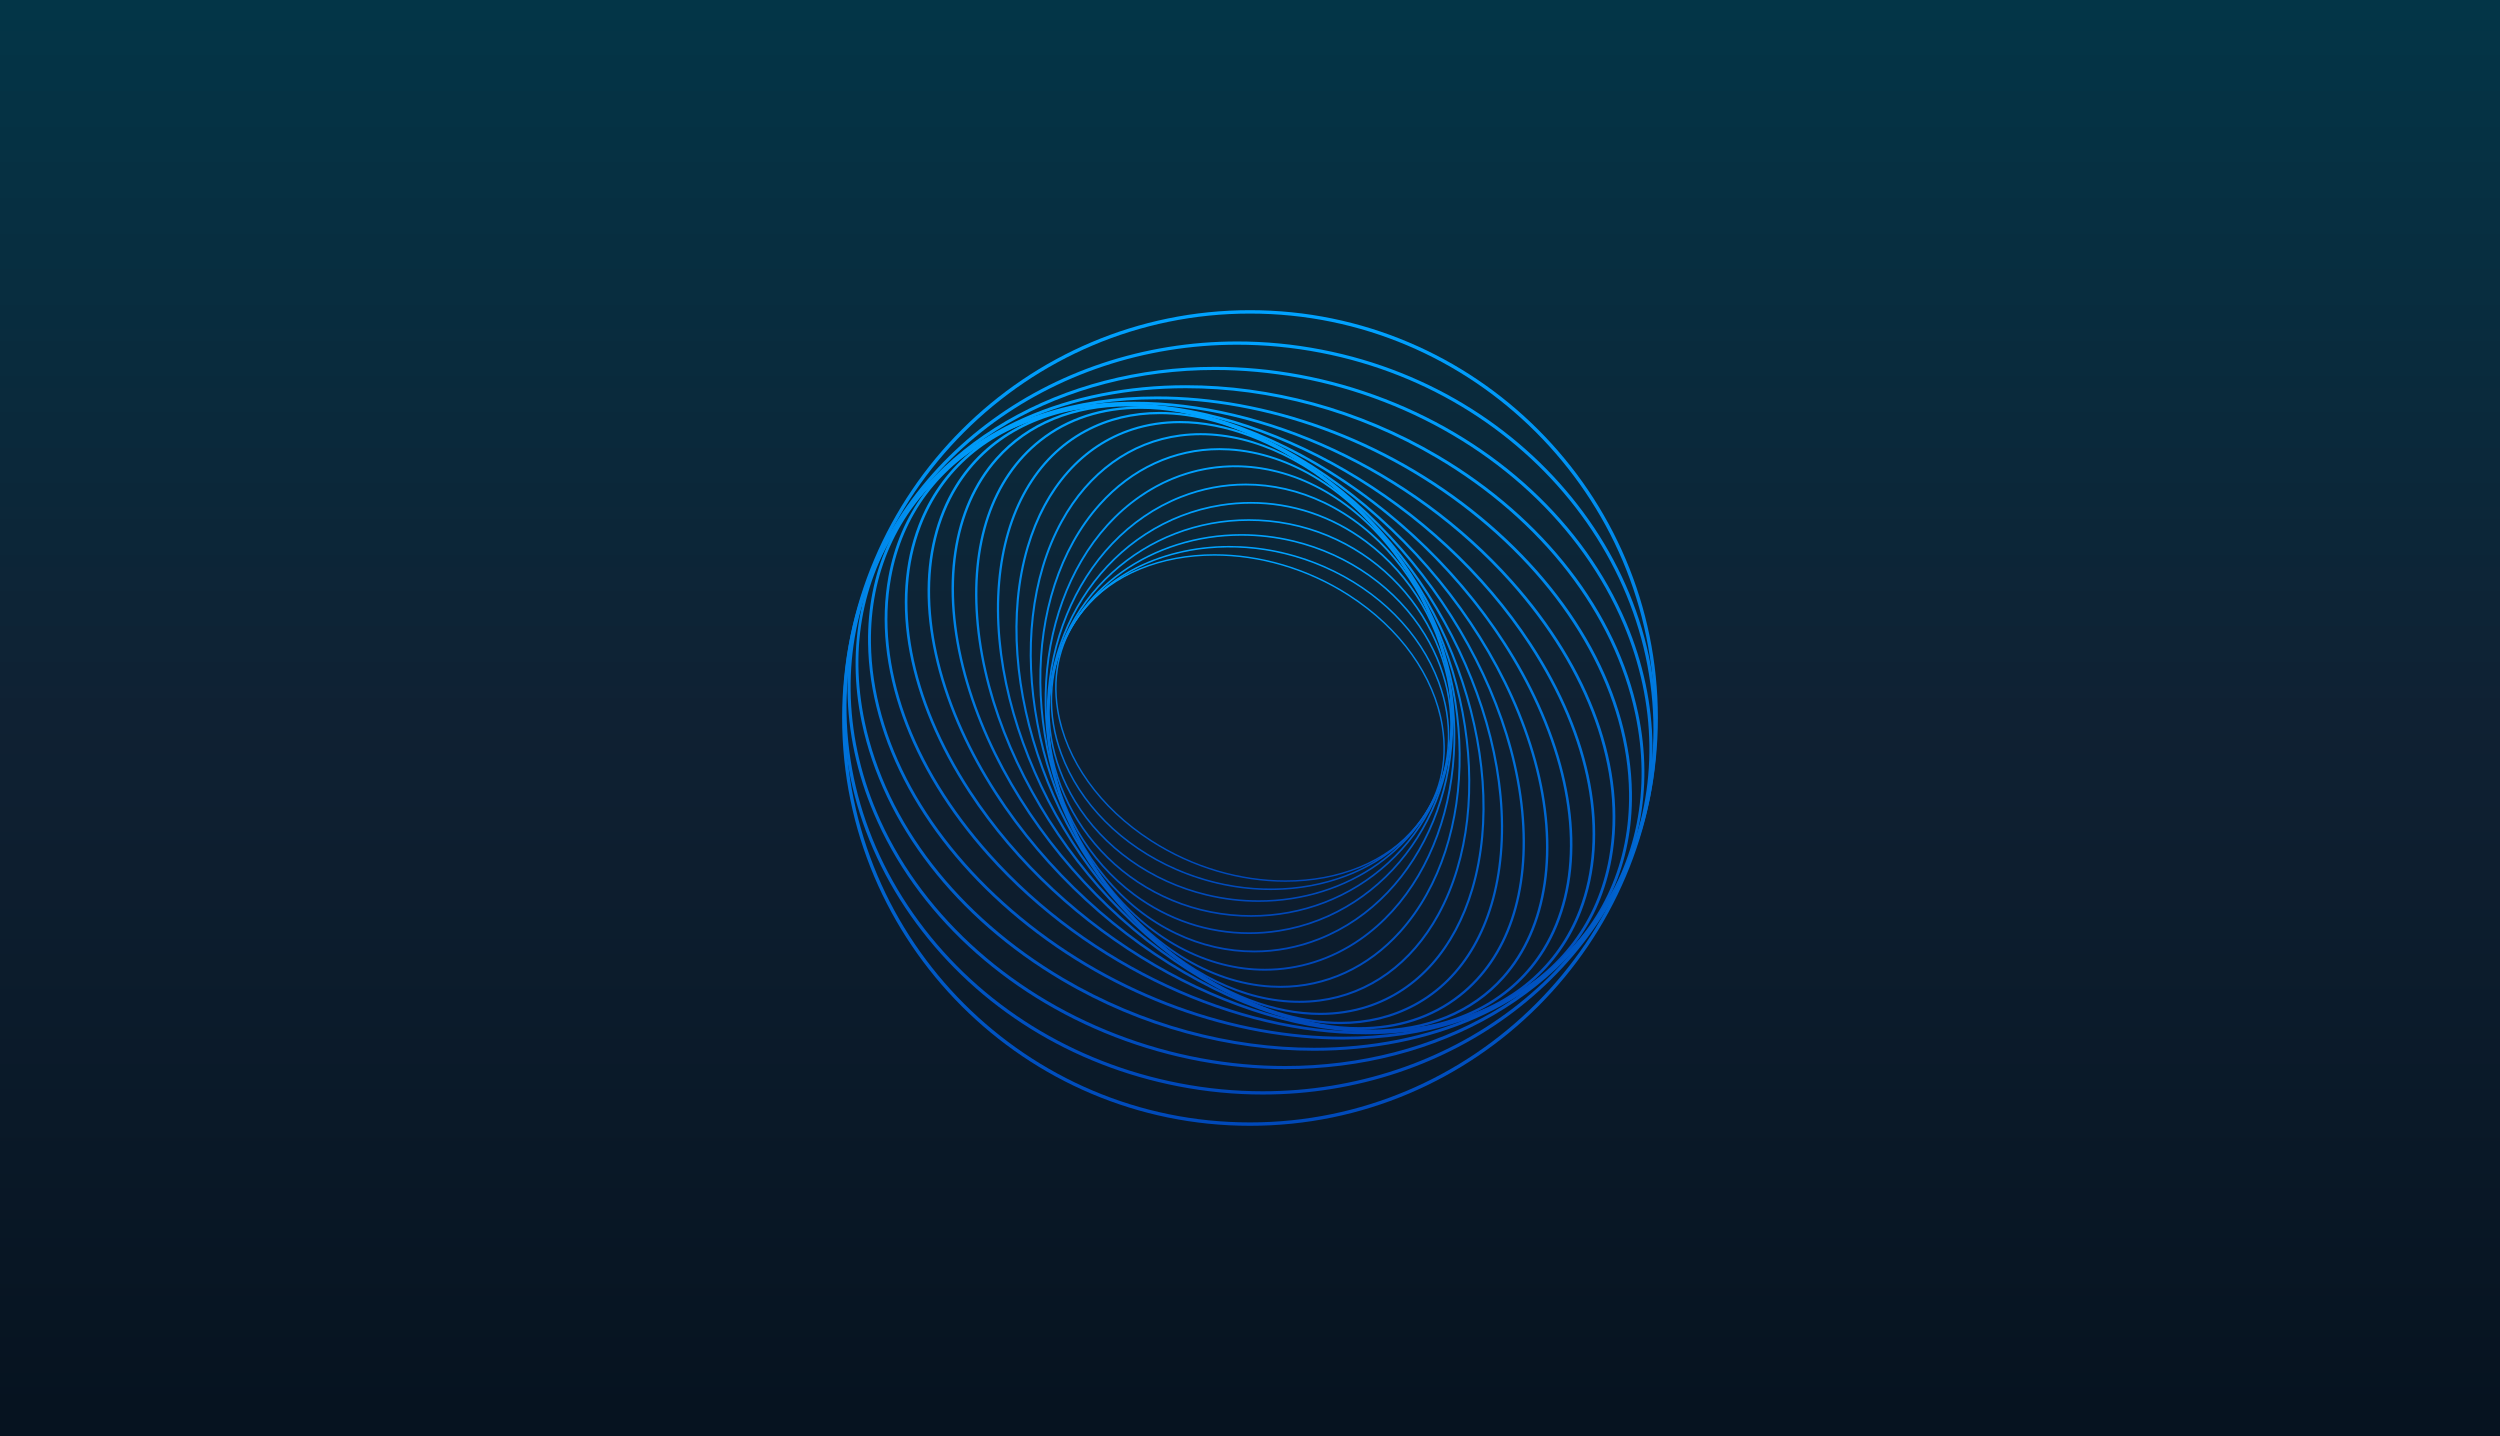
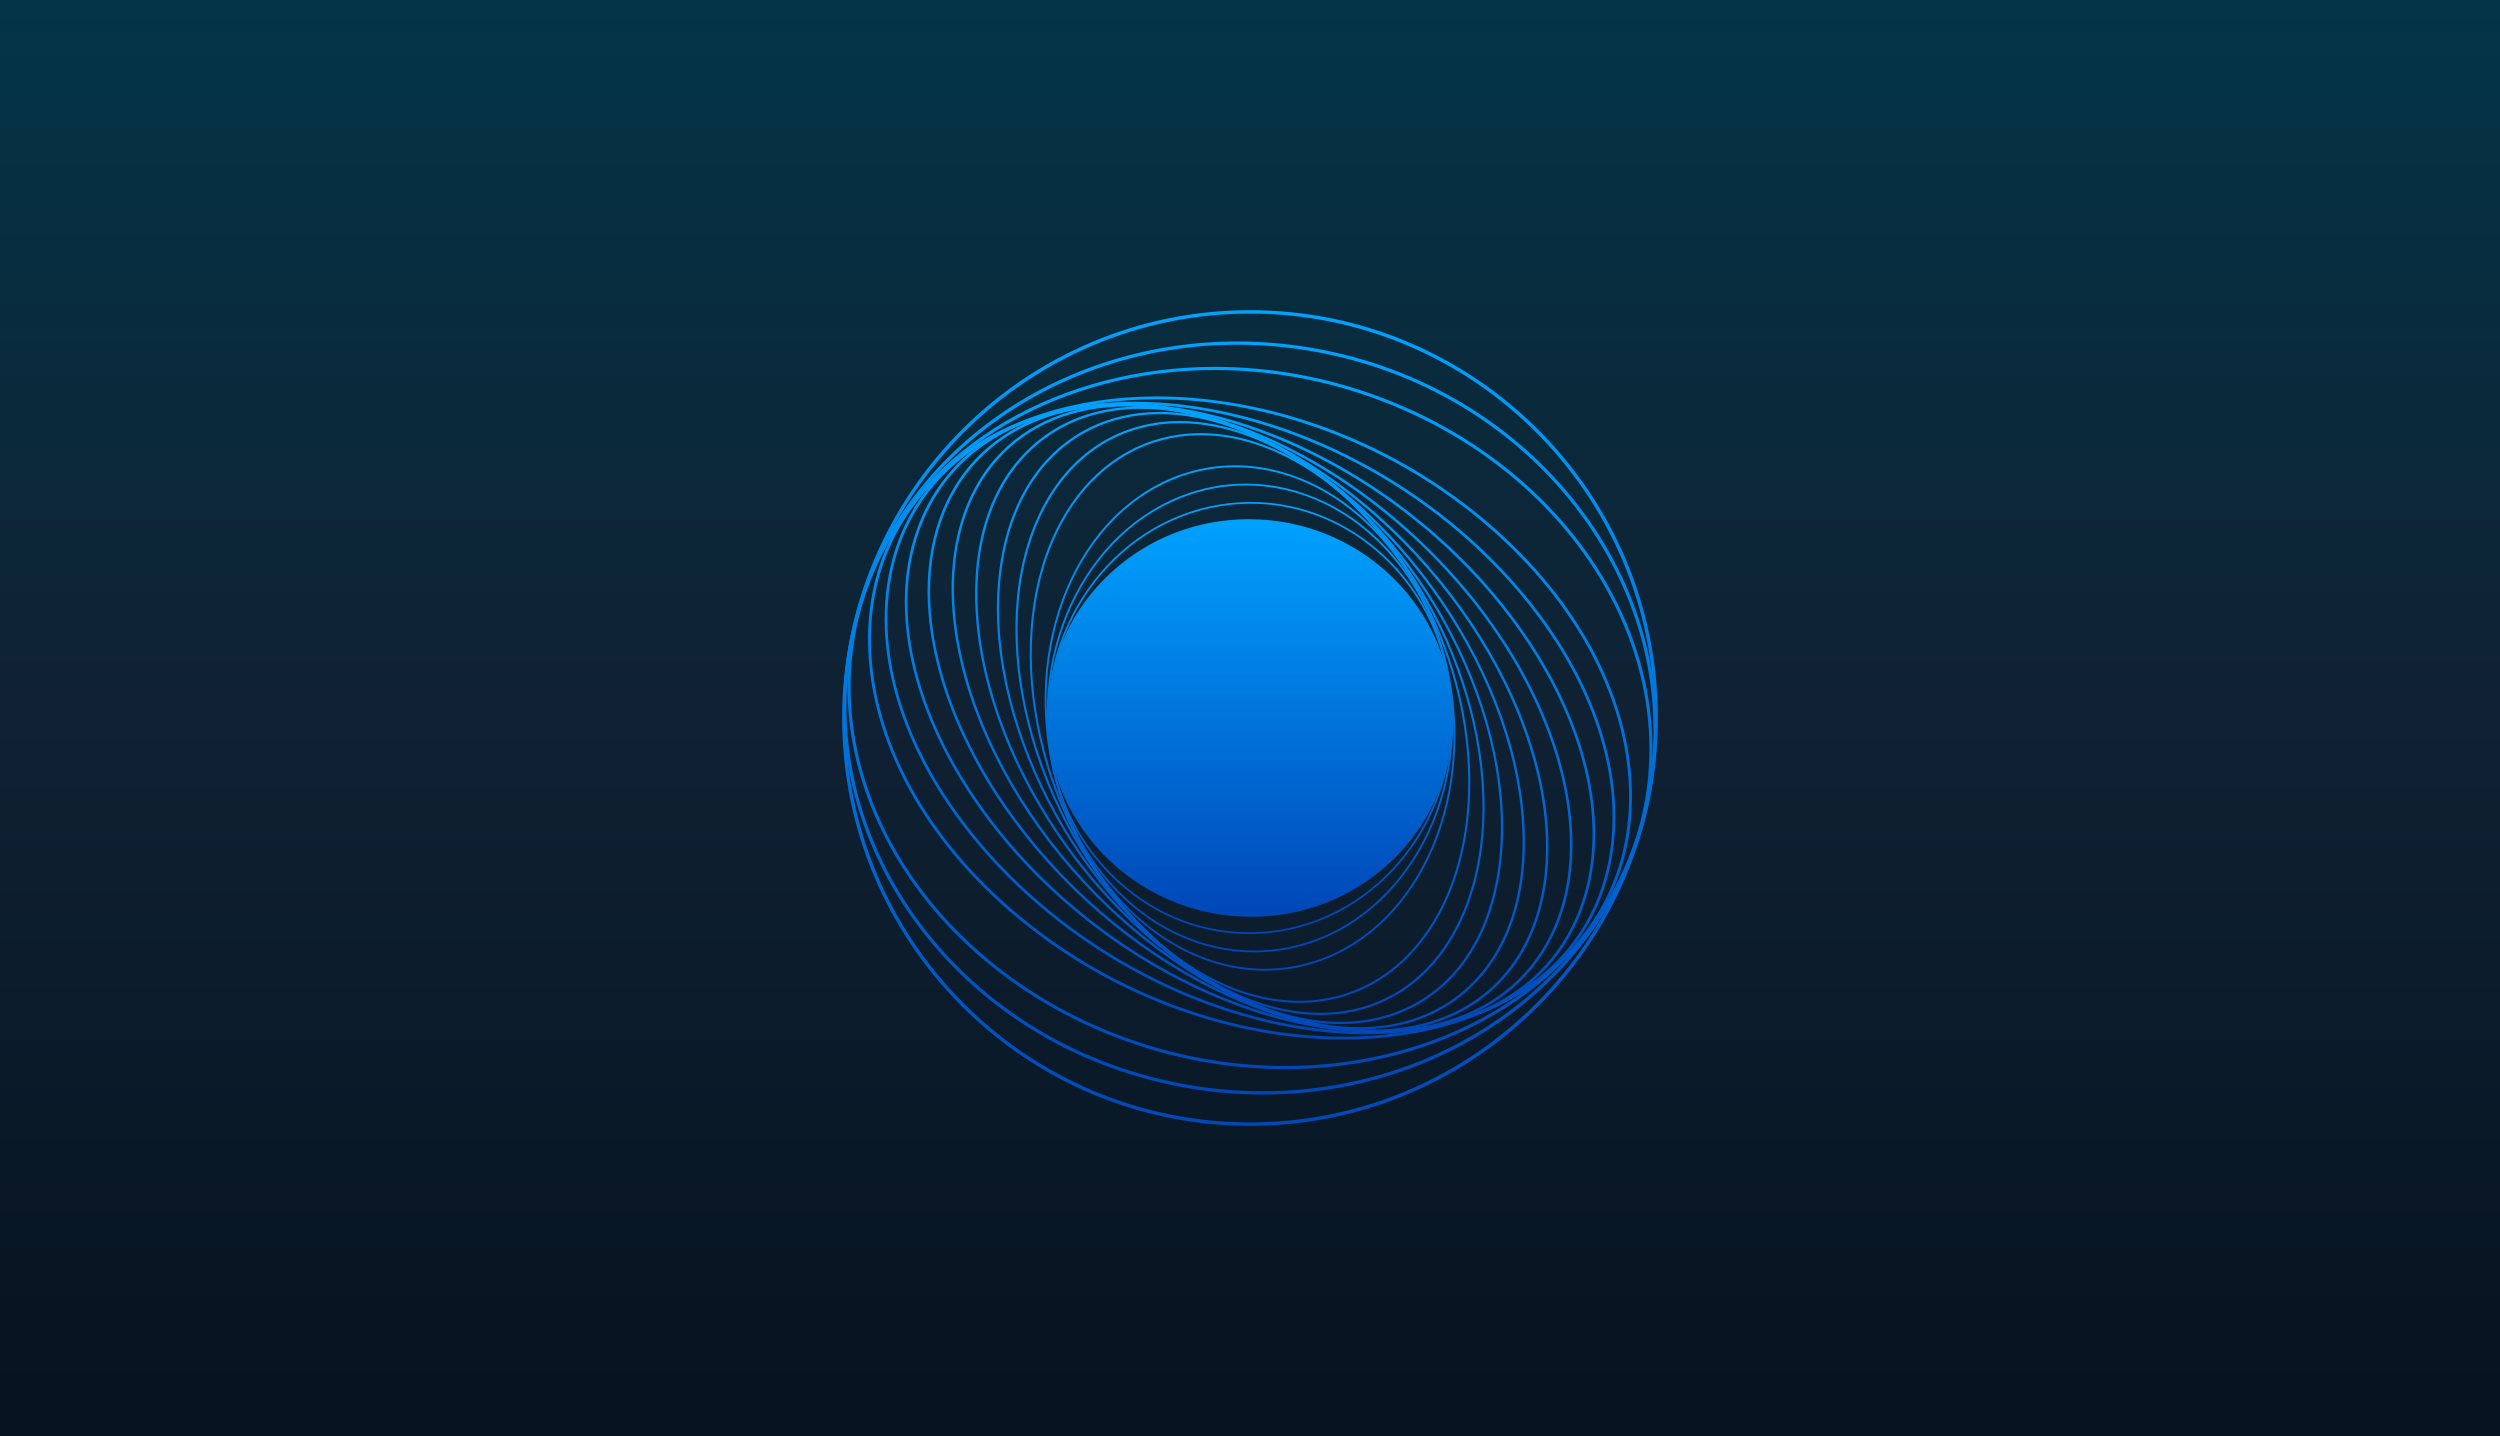
<svg xmlns="http://www.w3.org/2000/svg" xmlns:xlink="http://www.w3.org/1999/xlink" id="b" data-name="Layer 1" width="573.665" height="329.51" viewBox="0 0 573.665 329.51">
  <defs>
    <clipPath id="c">
      <rect width="573.665" height="329.51" fill="none" />
    </clipPath>
    <linearGradient id="d" x1="203.294" y1="2305.832" x2="204.294" y2="2305.832" gradientTransform="translate(760081.938 67316.902) rotate(-90) scale(329.51 -329.51)" gradientUnits="userSpaceOnUse">
      <stop offset="0" stop-color="#061320" />
      <stop offset=".489" stop-color="#0f2133" />
      <stop offset=".99" stop-color="#033547" />
      <stop offset="1" stop-color="#033547" />
    </linearGradient>
    <clipPath id="e">
      <path d="M264.225,192.77c-11.722-7.547-19.505-18.44-21.354-29.885-1.367-8.462,.631-16.309,5.777-22.694,6.769-8.396,17.901-12.688,30.036-12.688,10.212,0,21.134,3.041,30.757,9.238,11.721,7.546,19.504,18.439,21.353,29.884,1.367,8.462-.631,16.309-5.777,22.694-6.768,8.396-17.901,12.689-30.036,12.689-10.212,0-21.134-3.042-30.756-9.238m-15.84-52.792c-5.21,6.462-7.232,14.401-5.849,22.961,1.864,11.54,9.702,22.517,21.505,30.117,9.677,6.23,20.658,9.287,30.935,9.287,12.236,0,23.473-4.336,30.305-12.811,5.209-6.462,7.231-14.402,5.849-22.961-1.865-11.54-9.703-22.517-21.506-30.116-9.676-6.231-20.658-9.288-30.935-9.287-12.236,0-23.473,4.336-30.304,12.81" fill="none" />
    </clipPath>
    <linearGradient id="f" x1="223.589" y1="2308.133" x2="224.589" y2="2308.133" gradientTransform="translate(173800.034 17010.546) rotate(-90) scale(75.175 -75.175)" gradientUnits="userSpaceOnUse">
      <stop offset="0" stop-color="#0047b8" />
      <stop offset="1" stop-color="#00a2ff" />
    </linearGradient>
    <clipPath id="g">
      <path d="M303.672,130.165c12.511,5.435,22.098,15.072,26.303,26.443,3.31,8.952,2.961,18.343-.982,26.447-9.282,19.078-35.75,26.385-58.998,16.289-12.512-5.433-22.1-15.071-26.304-26.441-3.31-8.952-2.962-18.345,.981-26.448l-.159-.077,.159,.077c9.283-19.077,35.75-26.385,59-16.29m-59.318,16.136c-3.986,8.191-4.339,17.681-.995,26.724,4.238,11.462,13.894,21.173,26.494,26.644,7.137,3.099,14.578,4.568,21.737,4.568,16.334,0,31.211-7.647,37.722-21.027,3.985-8.191,4.339-17.682,.995-26.725-4.238-11.461-13.895-21.172-26.495-26.644-7.137-3.099-14.576-4.568-21.736-4.568-16.334,0-31.212,7.647-37.722,21.028" fill="none" />
    </clipPath>
    <linearGradient id="h" x1="222.327" y1="2308.023" x2="223.327" y2="2308.023" gradientTransform="translate(182536.658 17759.977) rotate(-90) scale(78.964 -78.964)" xlink:href="#f" />
    <clipPath id="i">
      <path d="M276.909,205.162c-12.683-3.051-23.637-10.84-30.053-21.373-5.614-9.218-7.352-19.809-4.894-29.822,4.588-18.682,22.606-31.038,42.893-31.038,3.909,0,7.904,.459,11.901,1.42,12.684,3.05,23.638,10.84,30.053,21.372,5.615,9.219,7.353,19.81,4.894,29.822-4.588,18.681-22.609,31.039-42.894,31.038-3.909,0-7.903-.459-11.9-1.419m-35.305-51.282l.179,.043-.179-.043c-2.482,10.108-.729,20.799,4.938,30.101,6.465,10.616,17.503,18.467,30.281,21.539,4.027,.969,8.048,1.431,11.986,1.431,20.451-.002,38.624-12.472,43.252-31.319,2.482-10.109,.729-20.8-4.937-30.103-6.466-10.615-17.502-18.466-30.282-21.539-4.027-.969-8.047-1.431-11.986-1.431-20.45,.002-38.624,12.473-43.252,31.321" fill="none" />
    </clipPath>
    <linearGradient id="j" x1="220.717" y1="2307.892" x2="221.717" y2="2307.892" gradientTransform="translate(195052.784 18833.539) rotate(-90) scale(84.391 -84.391)" xlink:href="#f" />
    <clipPath id="k">
-       <path d="M284.803,209.934c-25.418-1.217-45.186-22.474-44.067-47.386,.535-11.896,5.717-22.903,14.594-30.99,8.57-7.809,19.58-12.037,31.221-12.037,.768,0,1.538,.018,2.311,.055,25.418,1.217,45.186,22.474,44.068,47.386-.535,11.896-5.718,22.902-14.595,30.991-8.571,7.81-19.585,12.037-31.226,12.036-.766,0-1.535-.018-2.306-.055m-29.732-78.661c-8.953,8.158-14.18,19.258-14.719,31.258-1.129,25.124,18.804,46.561,44.433,47.788,.78,.036,1.555,.055,2.331,.055,11.735,0,22.838-4.264,31.479-12.137,8.952-8.158,14.18-19.259,14.719-31.257,1.129-25.124-18.805-46.562-44.434-47.787-.779-.038-1.554-.056-2.329-.056-11.734,0-22.839,4.262-31.48,12.136" fill="none" />
+       <path d="M284.803,209.934m-29.732-78.661c-8.953,8.158-14.18,19.258-14.719,31.258-1.129,25.124,18.804,46.561,44.433,47.788,.78,.036,1.555,.055,2.331,.055,11.735,0,22.838-4.264,31.479-12.137,8.952-8.158,14.18-19.259,14.719-31.257,1.129-25.124-18.805-46.562-44.434-47.787-.779-.038-1.554-.056-2.329-.056-11.734,0-22.839,4.262-31.48,12.136" fill="none" />
    </clipPath>
    <linearGradient id="l" x1="218.959" y1="2307.756" x2="219.959" y2="2307.756" gradientTransform="translate(210840.787 20187.698) rotate(-90) scale(91.238 -91.238)" xlink:href="#f" />
    <clipPath id="m">
      <path d="M260.36,205.108c-10.528-7.83-17.343-19.6-19.19-33.145-3.656-26.82,13.856-51.87,39.037-55.843,2.275-.359,4.552-.536,6.816-.536,9.364,0,18.502,3.033,26.281,8.819,10.529,7.828,17.344,19.599,19.191,33.144,3.656,26.819-13.855,51.871-39.037,55.843-2.275,.359-4.552,.537-6.817,.537-9.363,0-18.5-3.035-26.281-8.819m19.784-89.384c-25.395,4.007-43.056,29.26-39.371,56.293,1.862,13.653,8.732,25.519,19.348,33.412,7.85,5.837,17.071,8.898,26.52,8.898,2.285,0,4.585-.178,6.88-.541,25.395-4.006,43.057-29.259,39.372-56.293-1.861-13.653-8.733-25.519-19.348-33.413-7.852-5.837-17.072-8.898-26.521-8.897-2.285,0-4.585,.179-6.88,.541" fill="none" />
    </clipPath>
    <linearGradient id="n" x1="217.232" y1="2307.624" x2="218.232" y2="2307.624" gradientTransform="translate(229075.808 21751.724) rotate(-90) scale(99.145 -99.145)" xlink:href="#f" />
    <clipPath id="o">
      <path d="M269.946,214.005c-12.345-5.901-22.023-17.593-26.552-32.082-8.709-27.866,3.699-58.236,27.662-67.697,4.796-1.894,9.797-2.836,14.809-2.836,6.054,0,12.124,1.376,17.854,4.115,12.347,5.901,22.024,17.594,26.552,32.082,8.709,27.867-3.699,58.236-27.661,67.698-4.796,1.893-9.797,2.836-14.809,2.836-6.055,0-12.124-1.377-17.855-4.116m.956-100.168c-24.162,9.541-36.681,40.14-27.907,68.211,4.564,14.599,14.32,26.384,26.771,32.335,5.789,2.766,11.918,4.156,18.034,4.156,5.064,0,10.118-.953,14.964-2.866,24.161-9.54,36.68-40.139,27.906-68.211-4.562-14.598-14.32-26.384-26.77-32.334-5.79-2.767-11.918-4.157-18.036-4.157-5.062,0-10.118,.953-14.962,2.866" fill="none" />
    </clipPath>
    <linearGradient id="p" x1="215.671" y1="2307.504" x2="216.671" y2="2307.504" gradientTransform="translate(248500.032 23417.753) rotate(-90) scale(107.568 -107.568)" xlink:href="#f" />
    <clipPath id="q">
      <path d="M280.584,221.065c-13.636-3.506-25.702-14.067-33.104-28.972-13.872-27.938-7.487-62.925,14.235-77.993,9.305-6.454,20.445-8.463,31.366-5.654,13.636,3.506,25.703,14.066,33.104,28.973,13.873,27.935,7.487,62.923-14.234,77.991-6.562,4.551-14.034,6.892-21.7,6.892-3.206,0-6.446-.409-9.667-1.237m-19.118-107.323c-21.891,15.187-28.342,50.421-14.376,78.544,7.458,15.02,19.627,25.664,33.386,29.201,3.257,.837,6.533,1.252,9.776,1.252,7.752,0,15.312-2.368,21.947-6.971,21.893-15.186,28.342-50.421,14.377-78.544-7.459-15.02-19.627-25.663-33.386-29.2-3.258-.838-6.534-1.253-9.777-1.252-7.753,0-15.311,2.367-21.947,6.97" fill="none" />
    </clipPath>
    <linearGradient id="r" x1="214.34" y1="2307.398" x2="215.34" y2="2307.398" gradientTransform="translate(267868.061 25078.997) rotate(-90) scale(115.967 -115.967)" xlink:href="#f" />
    <clipPath id="s">
      <path d="M291.675,226.157c-14.13-.832-28.07-9.601-38.242-24.06-18.955-26.94-19.364-65.606-.91-86.194,7.335-8.185,16.966-12.613,27.315-12.613,.714,0,1.432,.021,2.153,.064,14.131,.832,28.07,9.601,38.242,24.058,18.954,26.941,19.363,65.608,.909,86.196-7.336,8.185-16.968,12.613-27.317,12.612-.713,0-1.431-.021-2.15-.063m-39.491-110.558c-18.585,20.737-18.192,59.657,.877,86.76,10.253,14.572,24.317,23.412,38.588,24.251,.73,.043,1.457,.065,2.18,.065,10.479,0,20.23-4.482,27.652-12.764,18.587-20.737,18.193-59.657-.876-86.759-10.253-14.573-24.318-23.412-38.587-24.252-.732-.043-1.459-.065-2.184-.065-10.479,.001-20.228,4.483-27.65,12.764" fill="none" />
    </clipPath>
    <linearGradient id="t" x1="213.256" y1="2307.306" x2="214.256" y2="2307.306" gradientTransform="translate(286021.887 26636.161) rotate(-90) scale(123.839 -123.839)" xlink:href="#f" />
    <clipPath id="u">
      <path d="M261.186,211.539c-23.753-24.818-31.533-66.003-17.343-91.806,6.125-11.138,15.719-18.086,27.015-19.566,1.537-.202,3.089-.302,4.652-.302,12.556,0,25.791,6.426,36.97,18.106,23.753,24.82,31.532,66.004,17.343,91.807-6.125,11.136-15.719,18.085-27.015,19.567-1.536,.201-3.088,.3-4.65,.3-12.557,0-25.793-6.425-36.972-18.106m9.61-111.842c-11.449,1.5-21.169,8.534-27.368,19.808-14.283,25.97-6.47,67.405,17.415,92.361,11.27,11.777,24.627,18.252,37.313,18.252,1.583,0,3.157-.1,4.713-.305,11.45-1.5,21.17-8.534,27.369-19.807,14.282-25.971,6.469-67.404-17.416-92.363-11.269-11.774-24.625-18.251-37.312-18.251-1.583,0-3.156,.101-4.714,.305" fill="none" />
    </clipPath>
    <linearGradient id="v" x1="212.415" y1="2307.226" x2="213.415" y2="2307.226" gradientTransform="translate(301903.253 27998.5) rotate(-90) scale(130.727 -130.727)" xlink:href="#f" />
    <clipPath id="w">
      <path d="M270.599,220.006c-28.057-21.559-43.554-63.899-34.547-94.383,4.027-13.626,12.496-23.161,23.847-26.849,3.449-1.12,7.084-1.67,10.834-1.67,10.435,0,21.749,4.267,32.334,12.4,28.057,21.56,43.554,63.9,34.546,94.384-4.026,13.625-12.495,23.16-23.847,26.847-3.449,1.121-7.084,1.672-10.835,1.672-10.434,0-21.748-4.268-32.332-12.401m-10.852-121.701c-11.512,3.74-20.094,13.392-24.168,27.179-9.061,30.662,6.514,73.241,34.719,94.914,10.674,8.201,22.091,12.502,32.636,12.502,3.799,0,7.488-.559,10.985-1.694,11.511-3.74,20.094-13.392,24.168-27.178,9.061-30.663-6.514-73.243-34.72-94.915-10.673-8.202-22.09-12.503-32.635-12.502-3.8,0-7.488,.558-10.985,1.694" fill="none" />
    </clipPath>
    <linearGradient id="x" x1="211.798" y1="2307.156" x2="212.798" y2="2307.156" gradientTransform="translate(314728.547 29098.812) rotate(-90) scale(136.29 -136.29)" xlink:href="#f" />
    <clipPath id="y">
      <path d="M281.453,227.087c-31.657-17.185-54.951-59.156-51.925-93.558,1.419-16.127,8.409-28.343,19.683-34.397,5.098-2.737,10.792-4.097,16.868-4.097,8.196,0,17.086,2.476,26.133,7.388,31.658,17.186,54.951,59.156,51.925,93.559-1.418,16.127-8.408,28.342-19.683,34.396-5.097,2.737-10.791,4.098-16.867,4.097-8.196,0-17.086-2.476-26.134-7.388m-32.486-128.409c-11.432,6.139-18.518,18.5-19.952,34.806-3.042,34.588,20.371,76.781,52.193,94.056,9.126,4.954,18.098,7.452,26.38,7.452,6.158,0,11.935-1.382,17.11-4.161,11.432-6.138,18.518-18.499,19.952-34.804,3.043-34.588-20.371-76.781-52.192-94.057-9.127-4.954-18.098-7.452-26.381-7.451-6.158,0-11.936,1.381-17.11,4.159" fill="none" />
    </clipPath>
    <linearGradient id="z" x1="211.366" y1="2307.094" x2="212.366" y2="2307.094" gradientTransform="translate(324371.534 29926.259) rotate(-90) scale(140.473 -140.473)" xlink:href="#f" />
    <clipPath id="aa">
      <path d="M293.457,232.391c-34.354-11.771-65.229-51.727-68.823-89.067-1.778-18.457,3.274-33.383,14.224-42.028,6.296-4.969,14.125-7.483,22.901-7.483,5.794,0,12.002,1.097,18.45,3.306,34.354,11.771,65.228,51.727,68.824,89.067,1.777,18.458-3.275,33.384-14.226,42.028-6.295,4.969-14.124,7.484-22.901,7.483-5.794,0-12.002-1.096-18.449-3.306m-54.931-131.516c-11.099,8.761-16.222,23.855-14.427,42.501,3.614,37.53,34.649,77.689,69.184,89.523,6.508,2.231,12.772,3.336,18.626,3.336,8.894,0,16.839-2.553,23.231-7.6,11.099-8.76,16.223-23.855,14.427-42.5-3.614-37.53-34.65-77.69-69.185-89.524-6.506-2.23-12.772-3.336-18.626-3.336-8.895,0-16.838,2.554-23.23,7.6" fill="none" />
    </clipPath>
    <linearGradient id="ab" x1="211.121" y1="2307.042" x2="212.121" y2="2307.042" gradientTransform="translate(330100.508 30418.063) rotate(-90) scale(142.96 -142.96)" xlink:href="#f" />
    <clipPath id="ac">
      <path d="M306.247,235.561c-35.964-5.436-73.892-41.667-84.548-80.764-5.467-20.06-2.826-38.054,7.247-49.368,7.101-7.976,17.434-12.164,29.658-12.164,2.841,0,5.786,.227,8.815,.684,35.964,5.436,73.892,41.667,84.548,80.765,5.467,20.06,2.826,38.053-7.247,49.367-7.101,7.976-17.435,12.164-29.658,12.164-2.842,0-5.786-.227-8.815-.684M228.528,105.057c-10.202,11.457-12.887,29.641-7.369,49.887,10.708,39.292,48.841,75.705,85.005,81.17,3.059,.462,6.031,.691,8.902,.691,12.382,0,22.862-4.254,30.072-12.352,10.201-11.457,12.887-29.641,7.369-49.887-10.709-39.291-48.842-75.704-85.005-81.17-3.059-.462-6.03-.691-8.901-.691-12.383,0-22.864,4.254-30.073,12.352" fill="none" />
    </clipPath>
    <linearGradient id="ad" x1="211.012" y1="2306.997" x2="212.012" y2="2306.997" gradientTransform="translate(332723.995 30643.544) rotate(-90) scale(144.1 -144.1)" xlink:href="#f" />
    <clipPath id="ae">
      <path d="M221.01,167.651c-9.618-21.204-10.109-41.565-1.348-55.864,6.906-11.269,19.194-17.864,34.602-18.567,36.341-1.657,80.471,29.133,98.391,68.64,9.618,21.203,10.11,41.564,1.348,55.864-6.905,11.269-19.194,17.863-34.602,18.566l.013,.291-.013-.291c-.94,.043-1.88,.064-2.83,.064-35.763-.003-78.105-30.22-95.561-68.703m33.228-75.014c-15.608,.713-28.064,7.405-35.074,18.844-8.864,14.468-8.385,35.028,1.314,56.411,17.546,38.679,60.125,69.046,96.103,69.046,.954,0,1.903-.022,2.847-.065,15.608-.712,28.063-7.405,35.073-18.845,8.865-14.467,8.385-35.027-1.314-56.409-17.546-38.68-60.13-69.047-96.102-69.046-.954,0-1.903,.021-2.847,.064" fill="none" />
    </clipPath>
    <linearGradient id="af" x1="210.987" y1="2306.958" x2="211.987" y2="2306.958" gradientTransform="translate(333329.641 30695.963) rotate(-90) scale(144.365 -144.365)" xlink:href="#f" />
    <clipPath id="ag">
      <path d="M222.789,181.512c-13.944-21.326-18.119-43.491-11.456-60.812,4.947-12.858,15.282-21.687,29.888-25.532,5.191-1.366,10.679-2.02,16.348-2.02,32.921,0,71.872,22.065,93.308,54.85,13.943,21.326,18.119,43.491,11.456,60.811-4.947,12.859-15.282,21.689-29.888,25.533-5.192,1.367-10.68,2.021-16.349,2.02-32.921,0-71.872-22.065-93.307-54.85m18.277-86.932c-14.803,3.895-25.281,12.853-30.301,25.902-6.734,17.505-2.537,39.871,11.514,61.363,21.546,32.953,60.714,55.122,93.843,55.122,5.711,0,11.248-.66,16.478-2.036,14.803-3.896,25.28-12.854,30.301-25.903,6.734-17.505,2.537-39.871-11.515-61.363-21.544-32.951-60.713-55.122-93.84-55.122-5.713,0-11.248,.66-16.48,2.037" fill="none" />
    </clipPath>
    <linearGradient id="ah" x1="210.981" y1="2306.921" x2="211.981" y2="2306.921" gradientTransform="translate(333460.985 30707.676) rotate(-90) scale(144.424 -144.424)" xlink:href="#f" />
    <clipPath id="ai">
      <path d="M227.182,195.935c-18.07-20.213-26.345-43.324-22.706-63.409,2.599-14.335,11.007-25.6,24.318-32.577,9.243-4.846,20.052-7.138,31.533-7.138,29.387,0,63.153,15.032,86.157,40.765,18.069,20.212,26.345,43.324,22.705,63.408-2.598,14.335-11.007,25.601-24.318,32.577-9.243,4.845-20.051,7.138-31.532,7.138-29.387-.002-63.153-15.031-86.157-40.764m1.317-96.549c-13.49,7.072-22.012,18.493-24.647,33.028-3.675,20.278,4.656,43.584,22.856,63.944,23.124,25.866,57.076,40.966,86.652,40.966,11.576,0,22.482-2.313,31.806-7.201l-.147-.281,.147,.281c13.49-7.07,22.013-18.491,24.648-33.025,3.674-20.279-4.656-43.587-22.857-63.945-23.126-25.869-57.075-40.969-86.652-40.967-11.574,.001-22.484,2.314-31.806,7.2" fill="none" />
    </clipPath>
    <linearGradient id="aj" x1="210.914" y1="2306.885" x2="211.914" y2="2306.885" gradientTransform="translate(335102.721 30848.884) rotate(-90) scale(145.138 -145.138)" xlink:href="#f" />
    <clipPath id="ak">
      <path d="M234.246,210.413c-21.57-17.798-34.106-40.723-34.392-62.894-.205-15.876,5.9-29.67,17.658-39.895,12.387-10.772,29.459-16.002,47.936-16.002,24.776,0,52.076,9.408,73.972,27.475,21.569,17.8,34.105,40.723,34.392,62.895,.205,15.874-5.901,29.67-17.659,39.894l.217,.25-.217-.25c-12.386,10.772-29.459,16.003-47.936,16.003-24.776,0-52.076-9.408-73.971-27.476m-17.168-103.288c-11.909,10.356-18.093,24.326-17.886,40.402,.289,22.366,12.913,45.474,34.633,63.395,22.011,18.163,49.461,27.616,74.394,27.616,18.636,0,35.866-5.28,48.368-16.153,11.909-10.356,18.094-24.326,17.886-40.401-.289-22.367-12.912-45.474-34.633-63.397-22.013-18.164-49.459-27.617-74.394-27.615-18.633,0-35.867,5.282-48.368,16.153" fill="none" />
    </clipPath>
    <linearGradient id="al" x1="210.69" y1="2306.846" x2="211.69" y2="2306.846" gradientTransform="translate(340700.611 31329.344) rotate(-90) scale(147.567 -147.567)" xlink:href="#f" />
    <clipPath id="am">
      <path d="M243.943,224.395c-24.071-14.223-40.663-35.64-45.52-58.761-3.647-17.357-.368-33.776,9.48-47.482,13.716-19.09,37.858-29.072,64.216-29.072,19.081,0,39.326,5.234,57.603,16.034,24.072,14.224,40.664,35.643,45.52,58.763,3.647,17.356,.369,33.775-9.479,47.482-13.715,19.088-37.859,29.073-64.217,29.072-19.081,0-39.325-5.236-57.603-16.036m-36.6-106.645c-9.822,13.669-13.229,30.725-9.595,48.026,4.897,23.309,21.606,44.892,45.844,59.213,18.382,10.862,38.739,16.124,57.941,16.124,26.579,0,50.945-10.083,64.79-29.353l-.28-.2,.28,.2c9.821-13.669,13.229-30.725,9.594-48.025-4.896-23.31-21.606-44.892-45.844-59.214-18.382-10.862-38.738-16.124-57.94-16.124-26.579,.001-50.945,10.083-64.79,29.353" fill="none" />
    </clipPath>
    <linearGradient id="an" x1="210.238" y1="2306.803" x2="211.238" y2="2306.803" gradientTransform="translate(352572.554 32347.85) rotate(-90) scale(152.716 -152.716)" xlink:href="#f" />
    <clipPath id="ao">
      <path d="M256.126,237.303c-25.357-9.803-45.393-28.388-54.971-50.987-7.719-18.213-7.96-37.723-.678-54.934,12.367-29.229,43.723-46.484,78.291-46.484,12.75,0,25.939,2.348,38.771,7.31,25.357,9.802,45.393,28.386,54.971,50.986,7.719,18.214,7.96,37.723,.679,54.935-12.367,29.229-43.723,46.483-78.291,46.483-12.75,0-25.939-2.348-38.772-7.309m-56.311-106.201c-7.358,17.392-7.118,37.1,.678,55.495,9.653,22.777,29.837,41.504,55.374,51.377,12.914,4.992,26.187,7.354,39.022,7.354,34.851,0,66.481-17.42,78.961-46.92,7.359-17.392,7.118-37.1-.678-55.495-9.653-22.778-29.836-41.503-55.373-51.376-12.918-4.994-26.185-7.357-39.024-7.356-34.848,.003-66.48,17.424-78.96,46.921" fill="none" />
    </clipPath>
    <linearGradient id="ap" x1="209.561" y1="2306.755" x2="210.561" y2="2306.755" gradientTransform="translate(372014.749 34015.573) rotate(-90) scale(161.148 -161.148)" xlink:href="#f" />
    <clipPath id="aq">
      <path d="M270.544,248.547c-24.346-4.731-45.538-17.899-59.671-37.077-14.127-19.17-19.511-42.049-15.162-64.425,7.827-40.258,45.412-67.943,88.194-67.943,6.317,0,12.753,.605,19.218,1.861,50.244,9.765,83.813,55.299,74.831,101.502-7.826,40.258-45.411,67.945-88.194,67.943-6.317,0-12.753-.604-19.216-1.861m-75.569-101.645c-4.39,22.584,1.041,45.672,15.295,65.012,14.245,19.33,35.6,32.601,60.13,37.369,6.517,1.266,12.991,1.875,19.36,1.875,43.128,0,81.036-27.938,88.93-68.55l-.368-.071,.368,.071c9.061-46.609-24.774-92.537-75.425-102.381-6.517-1.266-12.99-1.875-19.359-1.874-43.129,.004-81.036,27.937-88.931,68.549" fill="none" />
    </clipPath>
    <linearGradient id="ar" x1="208.734" y1="2306.691" x2="209.734" y2="2306.691" gradientTransform="translate(398895.735 36321.248) rotate(-90) scale(172.804 -172.804)" xlink:href="#f" />
    <clipPath id="as">
      <path d="M194.022,164.755c0-51.169,41.635-92.8,92.811-92.8s92.811,41.631,92.811,92.8-41.635,92.8-92.811,92.8-92.811-41.63-92.811-92.8m-.782,0c0,51.601,41.986,93.581,93.593,93.581s93.593-41.98,93.593-93.581-41.986-93.581-93.593-93.581-93.593,41.981-93.593,93.581" fill="none" />
    </clipPath>
    <linearGradient id="at" x1="207.856" y1="2306.657" x2="208.856" y2="2306.657" gradientTransform="translate(432005.428 39161.098) rotate(-90) scale(187.162 -187.162)" xlink:href="#f" />
  </defs>
  <g clip-path="url(#c)">
    <rect y="0" width="573.665" height="329.51" fill="url(#d)" />
  </g>
  <g clip-path="url(#e)">
    <rect x="241.153" y="127.167" width="91.359" height="75.176" fill="url(#f)" />
  </g>
  <g clip-path="url(#g)">
    <rect x="240.015" y="120.07" width="93.636" height="89.37" fill="url(#h)" />
  </g>
  <g clip-path="url(#i)">
    <rect x="239.122" y="122.559" width="95.421" height="84.392" fill="url(#j)" />
  </g>
  <g clip-path="url(#k)">
    <rect x="239.223" y="119.137" width="95.22" height="91.237" fill="url(#l)" />
  </g>
  <g clip-path="url(#m)">
    <rect x="237.088" y="115.182" width="99.49" height="99.145" fill="url(#n)" />
  </g>
  <g clip-path="url(#o)">
    <rect x="234.221" y="110.971" width="105.223" height="107.568" fill="url(#p)" />
  </g>
  <g clip-path="url(#q)">
    <rect x="233.124" y="105.637" width="107.417" height="117.102" fill="url(#r)" />
  </g>
  <g clip-path="url(#s)">
-     <rect x="233.599" y="102.835" width="106.469" height="123.84" fill="url(#t)" />
-   </g>
+     </g>
  <g clip-path="url(#u)">
    <rect x="229.145" y="99.392" width="115.375" height="130.726" fill="url(#v)" />
  </g>
  <g clip-path="url(#w)">
    <rect x="226.518" y="96.61" width="120.63" height="136.29" fill="url(#x)" />
  </g>
  <g clip-path="url(#y)">
    <rect x="225.973" y="94.518" width="121.72" height="140.474" fill="url(#z)" />
  </g>
  <g clip-path="url(#aa)">
    <rect x="222.304" y="93.275" width="129.059" height="142.96" fill="url(#ab)" />
  </g>
  <g clip-path="url(#ac)">
    <rect x="215.641" y="92.705" width="142.384" height="144.1" fill="url(#ad)" />
  </g>
  <g clip-path="url(#ae)">
    <rect x="210.3" y="91.563" width="153.066" height="145.375" fill="url(#af)" />
  </g>
  <g clip-path="url(#ag)">
    <rect x="204.031" y="92.543" width="165.604" height="144.424" fill="url(#ah)" />
  </g>
  <g clip-path="url(#ai)">
    <rect x="200.177" y="92.184" width="173.311" height="145.14" fill="url(#aj)" />
  </g>
  <g clip-path="url(#ak)">
    <rect x="198.985" y="90.97" width="175.696" height="147.568" fill="url(#al)" />
  </g>
  <g clip-path="url(#am)">
-     <rect x="194.114" y="88.397" width="185.438" height="152.716" fill="url(#an)" />
-   </g>
+     </g>
  <g clip-path="url(#ao)">
    <rect x="192.457" y="84.18" width="188.752" height="161.148" fill="url(#ap)" />
  </g>
  <g clip-path="url(#aq)">
    <rect x="190.585" y="78.352" width="197.166" height="172.806" fill="url(#ar)" />
  </g>
  <g clip-path="url(#as)">
    <rect x="193.24" y="71.174" width="187.186" height="187.162" fill="url(#at)" />
  </g>
</svg>